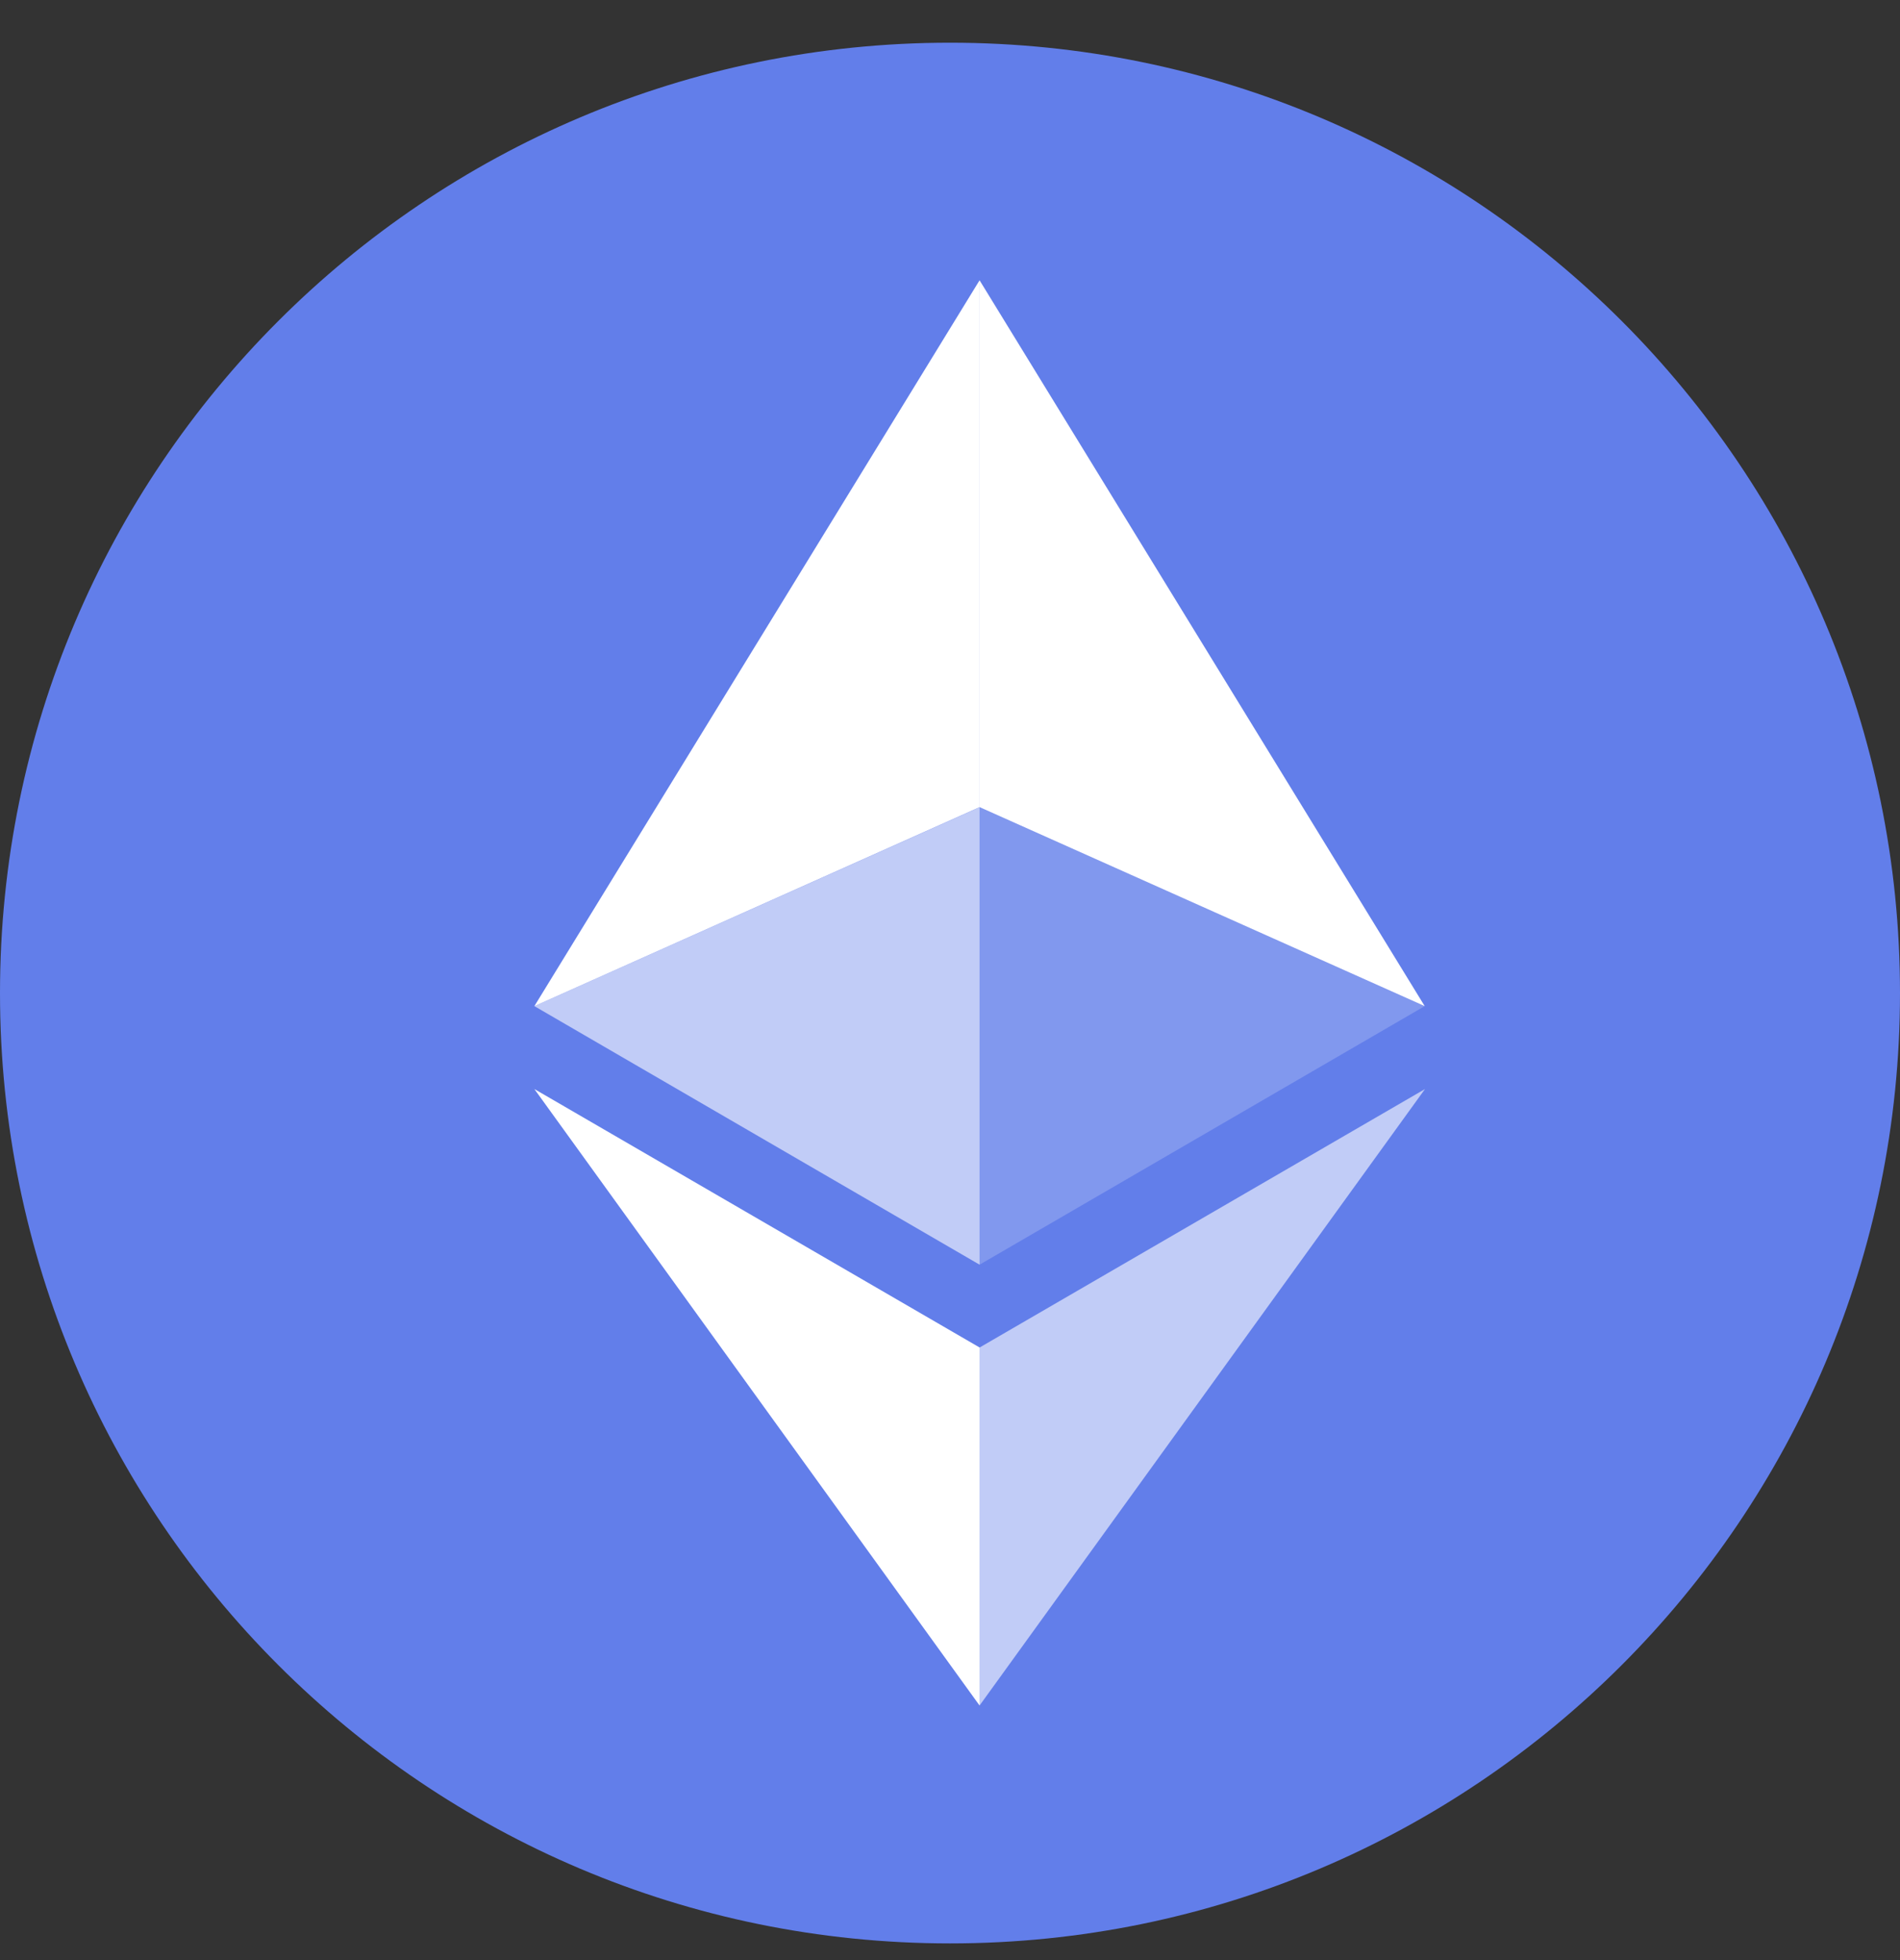
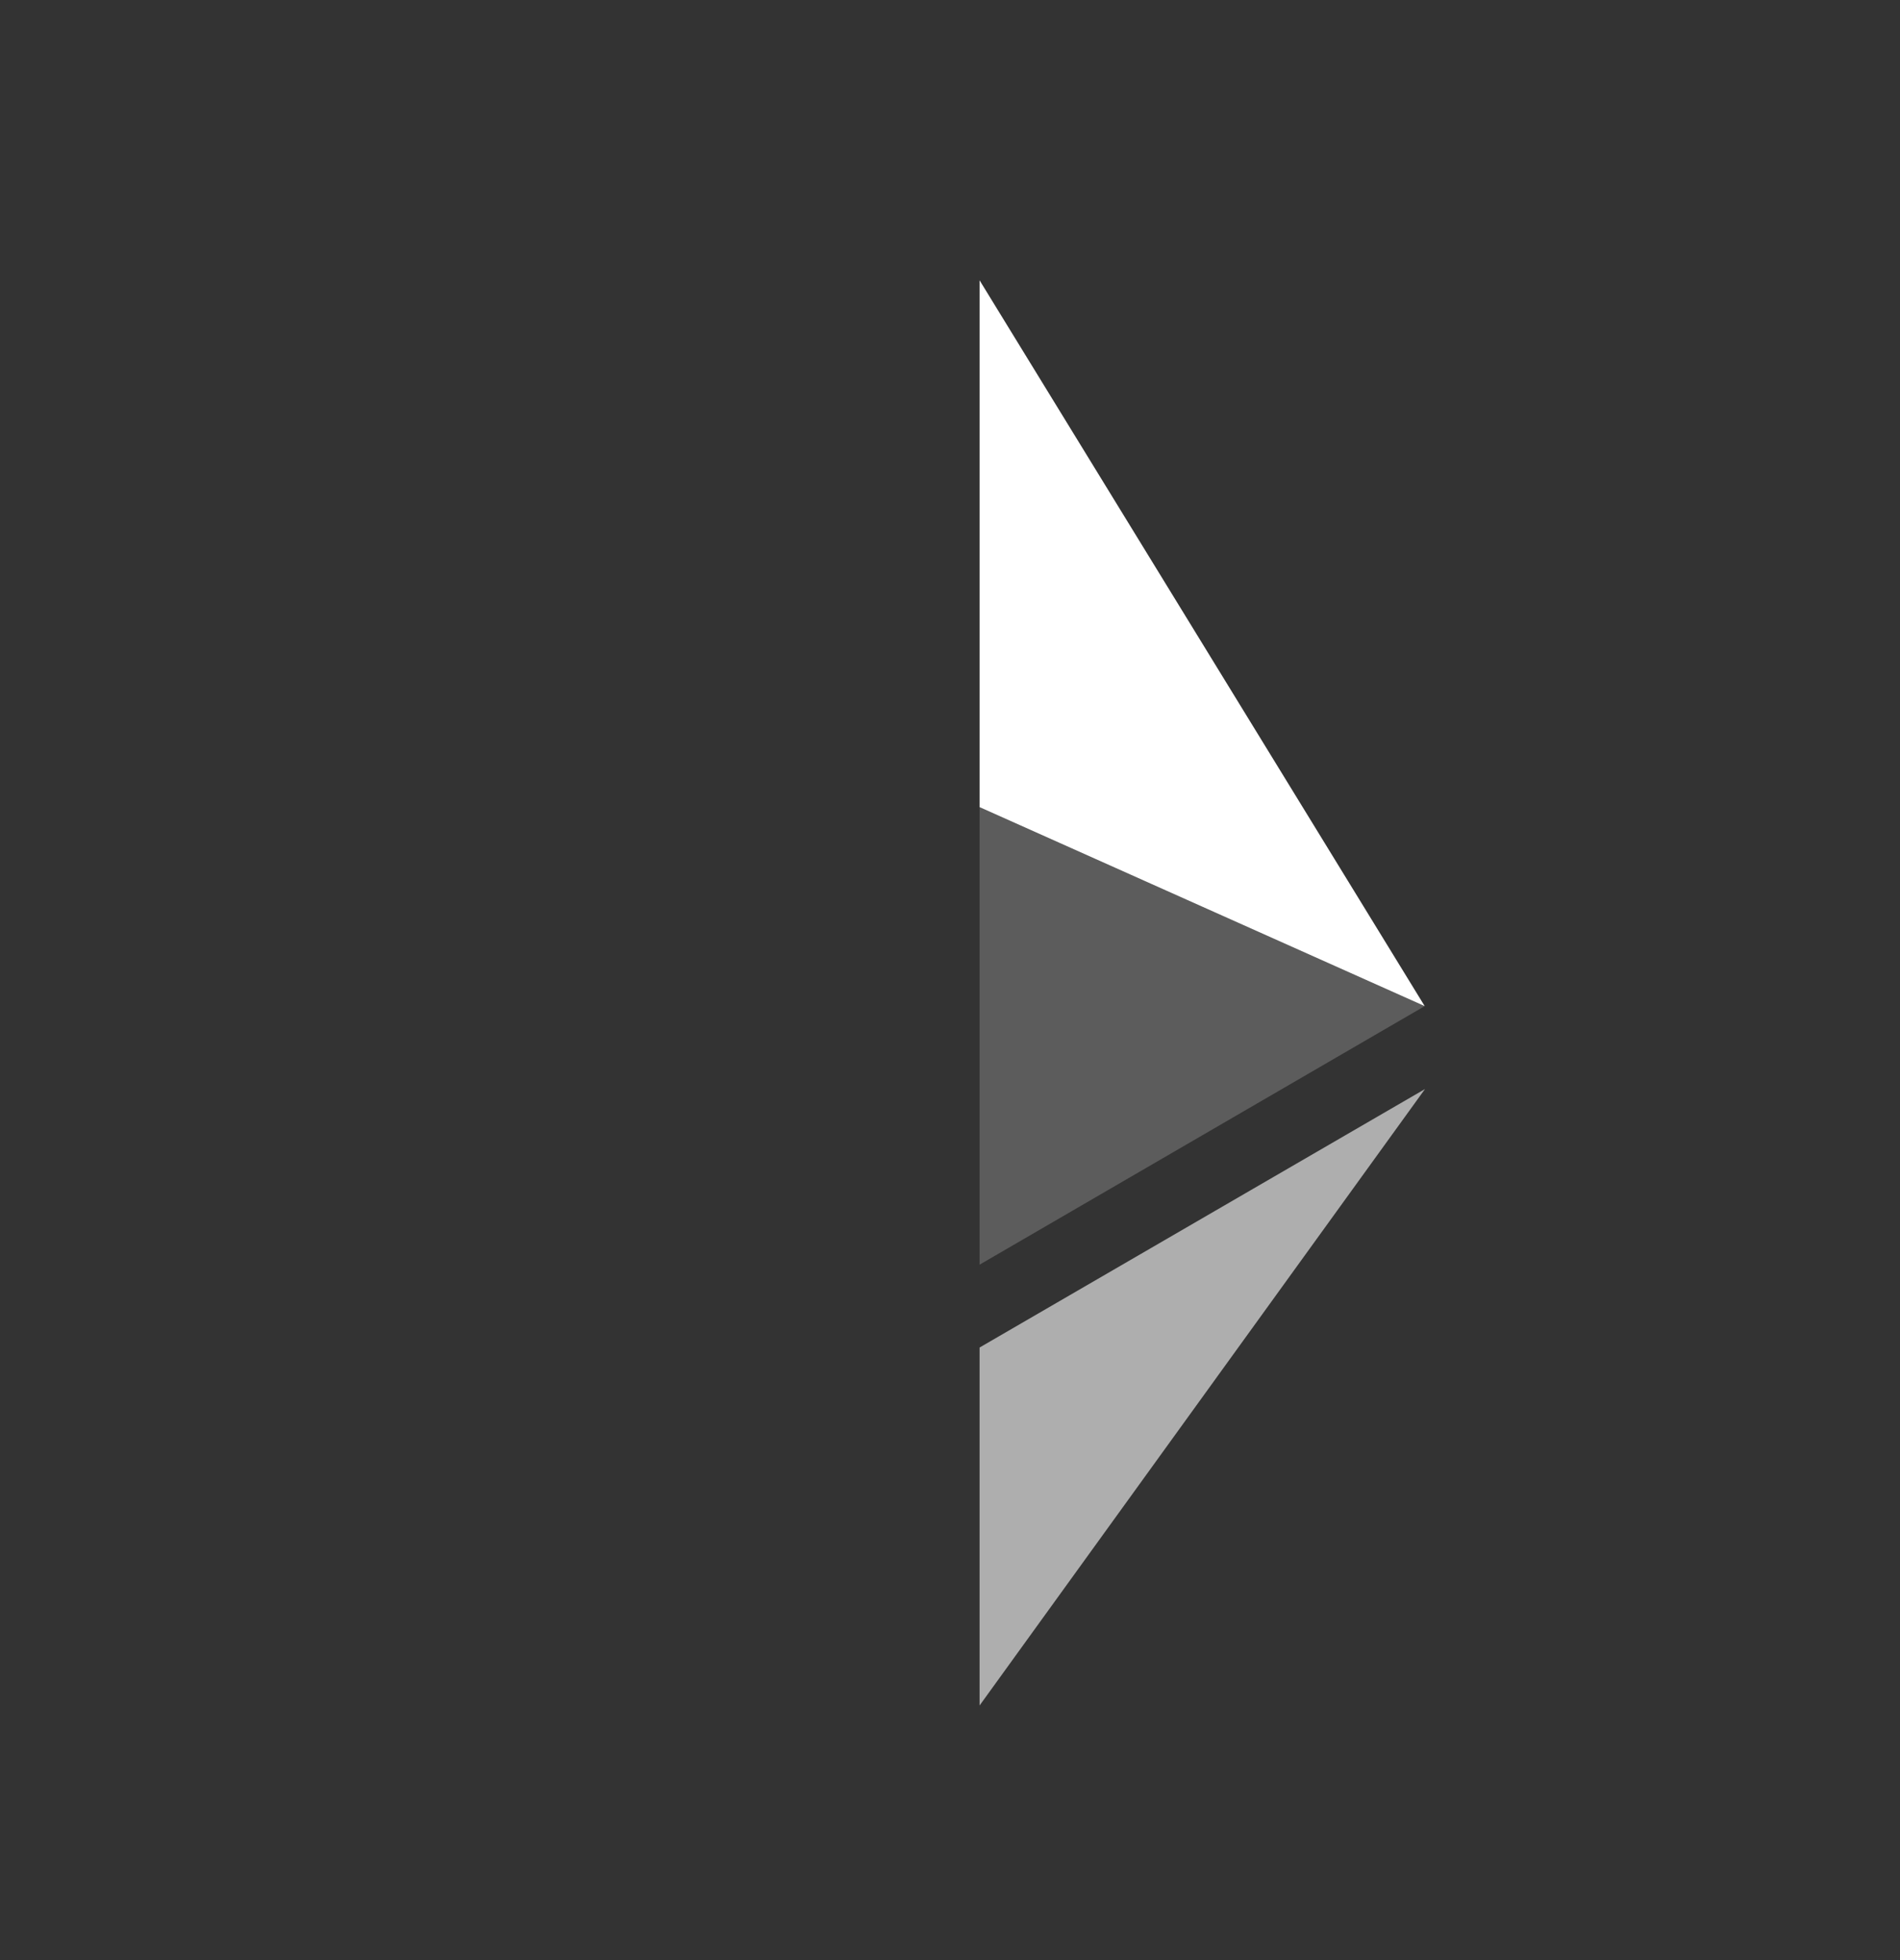
<svg xmlns="http://www.w3.org/2000/svg" width="32" height="33" viewBox="0 0 32 33" fill="none">
  <rect x="0" y="0" width="32" height="33" fill="#333333" stroke="none" />
  <g clip-path="url(#clip0_6947_64503)">
-     <path d="M16 32.719C24.837 32.719 32 25.555 32 16.719C32 7.882 24.837 0.719 16 0.719C7.163 0.719 0 7.882 0 16.719C0 25.555 7.163 32.719 16 32.719Z" fill="#627EEA" />
    <path d="M16.498 4.719V13.589L23.995 16.939L16.498 4.719Z" fill="white" />
-     <path d="M16.498 4.719L9 16.939L16.498 13.589V4.719Z" fill="white" />
    <path d="M16.498 22.687V28.714L24 18.335L16.498 22.687Z" fill="white" fill-opacity="0.602" />
-     <path d="M16.498 28.714V22.686L9 18.335L16.498 28.714Z" fill="white" />
    <path d="M16.498 21.292L23.995 16.939L16.498 13.591V21.292Z" fill="white" fill-opacity="0.2" />
-     <path d="M9 16.939L16.498 21.292V13.591L9 16.939Z" fill="white" fill-opacity="0.602" />
  </g>
  <defs>
    <clipPath id="clip0_6947_64503">
      <rect width="32" height="32" fill="white" transform="translate(0 0.719)" />
    </clipPath>
  </defs>
</svg>